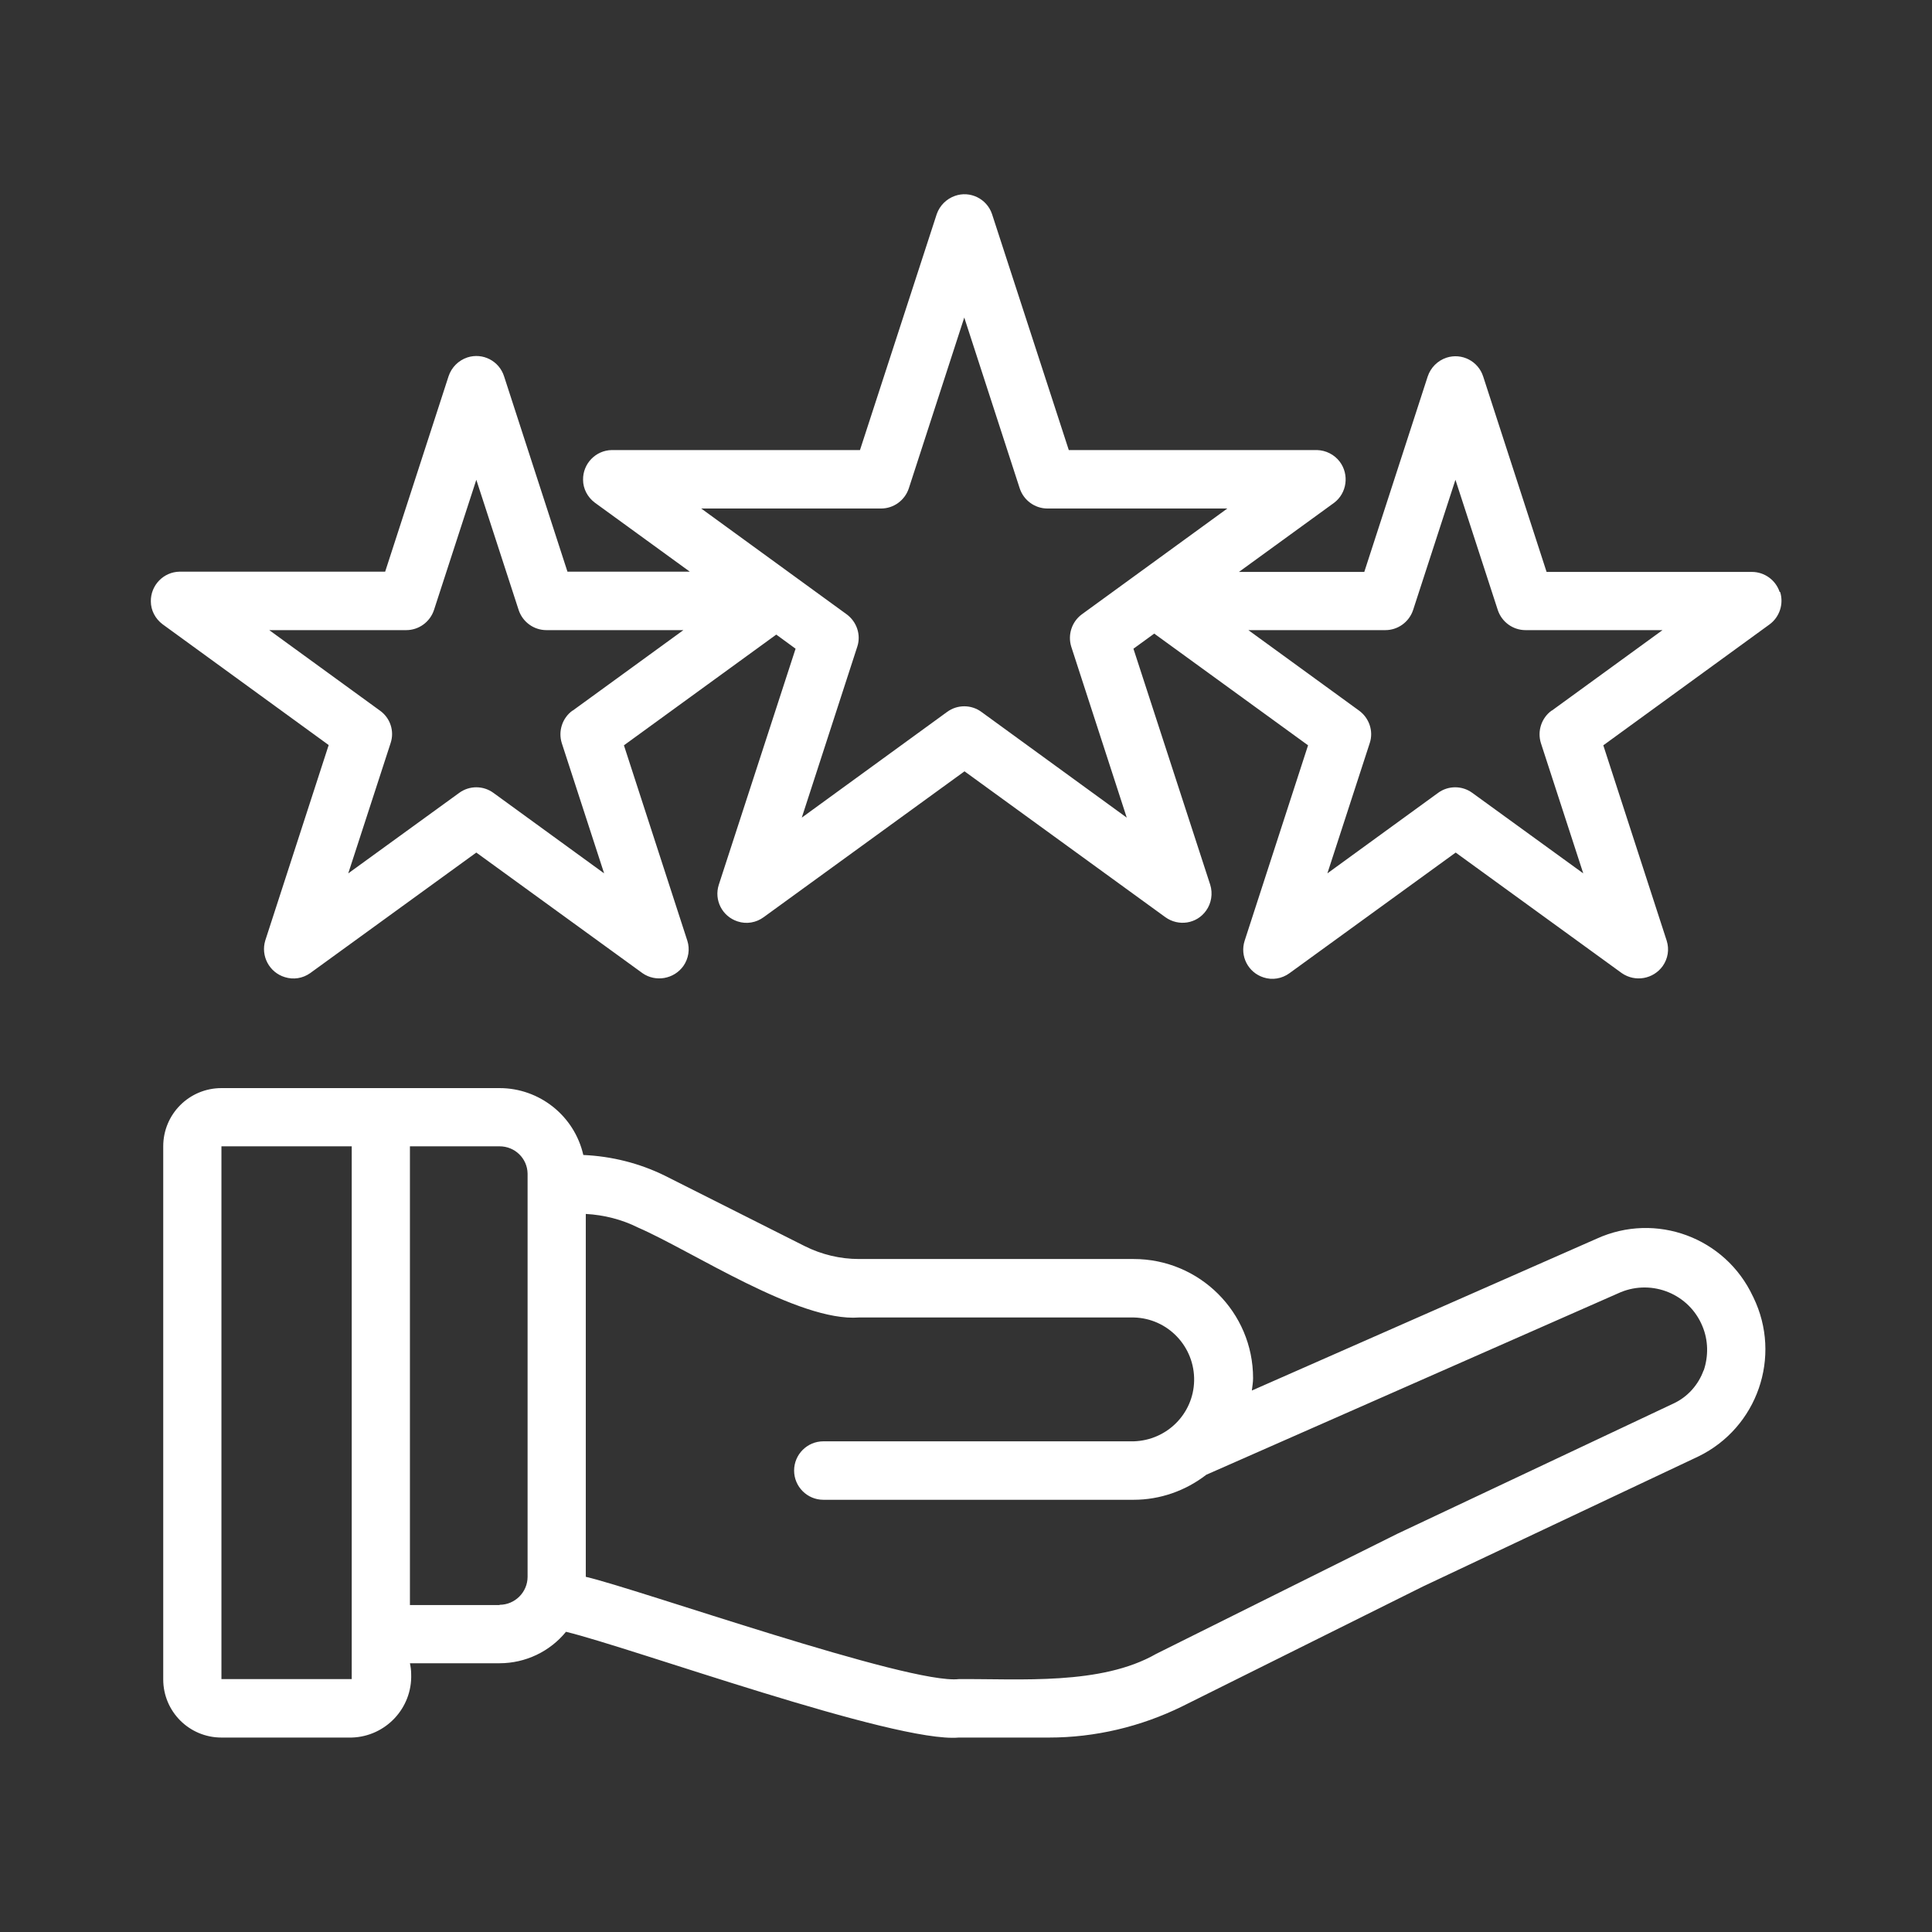
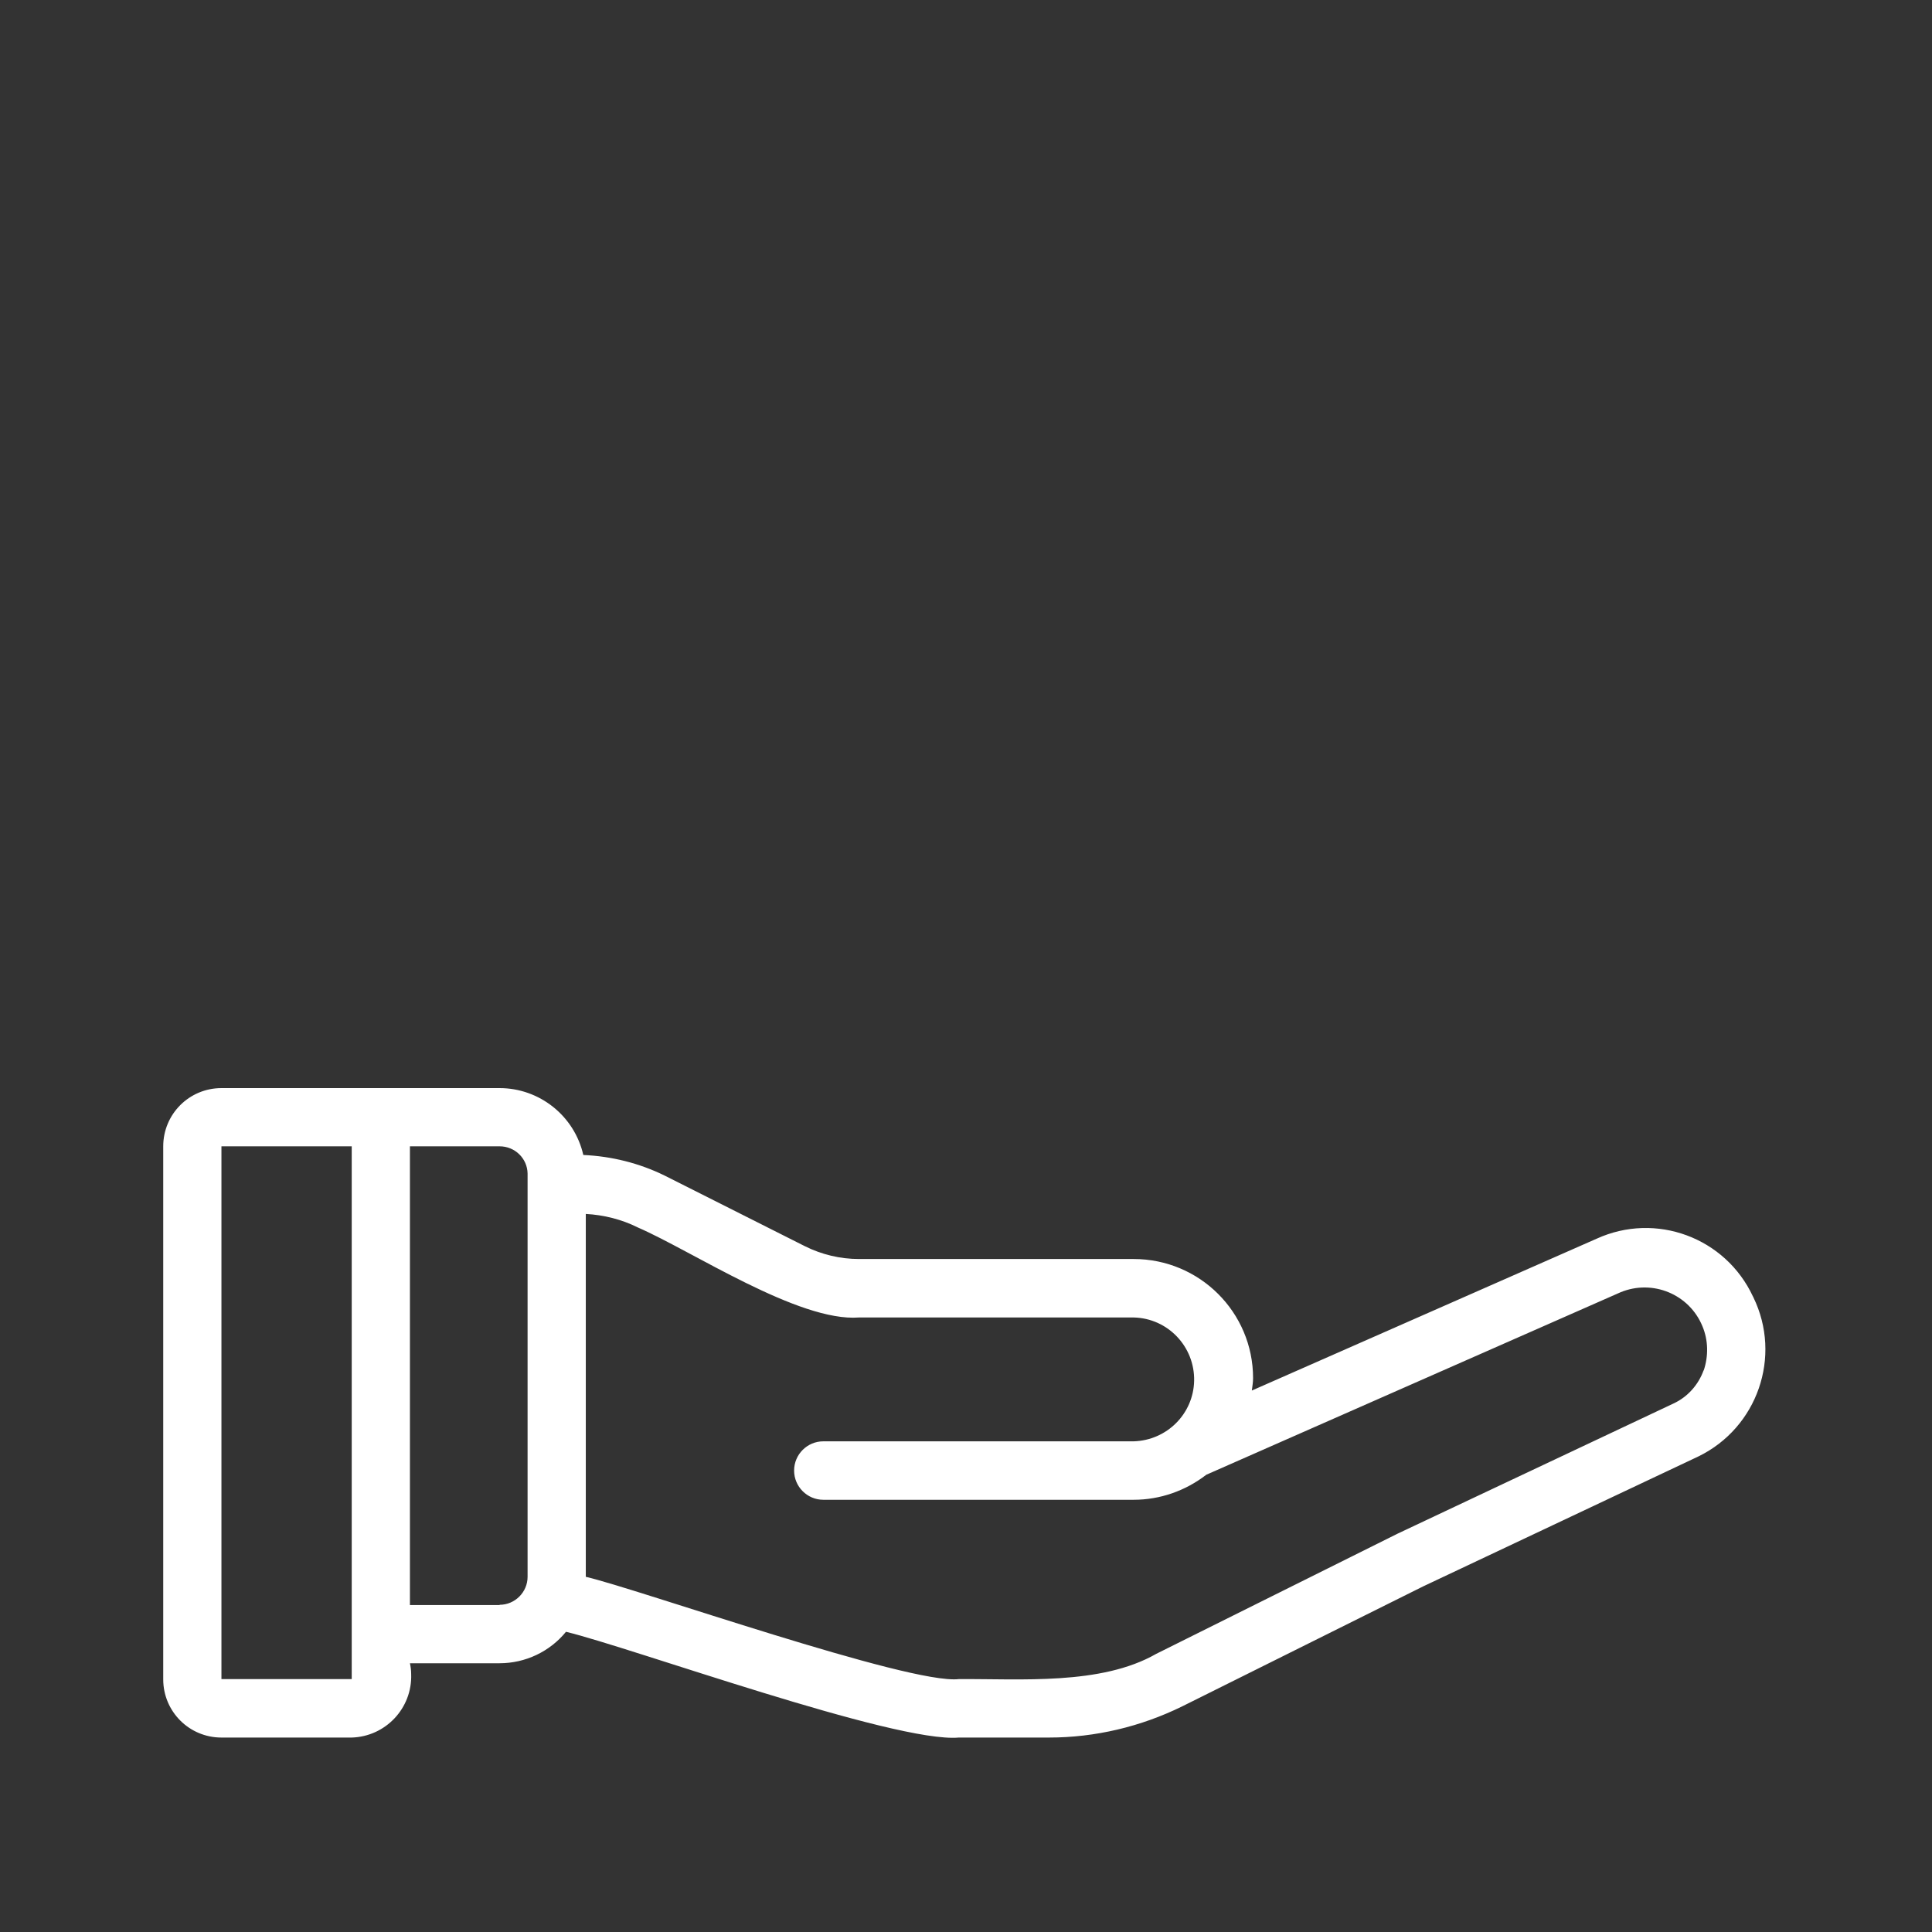
<svg xmlns="http://www.w3.org/2000/svg" id="Capa_1" viewBox="0 0 78 78">
  <rect x="0" y="0" width="78" height="78" fill="#333333" stroke="none" />
  <defs>
    <style>.cls-1{fill:#fff;stroke-width:0px;}</style>
  </defs>
  <path class="cls-1" d="M70.77,52.34c-1.11-2.38-3.92-3.42-6.31-2.33l-13.92,6.13c.02-.17.05-.33.05-.5,0-2.66-2.16-4.81-4.82-4.81h-11.09c-.76,0-1.51-.18-2.19-.52l-5.66-2.85c-1.02-.5-2.14-.78-3.28-.83-.36-1.58-1.77-2.7-3.38-2.7,0,0-4.79,0-4.79,0h-6.44c-1.3,0-2.35,1.05-2.35,2.35v21.52c0,1.3,1.05,2.35,2.35,2.35h5.26c1.37-.04,2.45-1.19,2.4-2.56,0-.15-.02-.3-.05-.44h3.62c1.04,0,2.03-.47,2.68-1.27,2.62.63,13.29,4.5,15.86,4.27h3.64c1.87,0,3.71-.44,5.38-1.26l9.72-4.84,11.12-5.25c2.38-1.16,3.38-4.03,2.22-6.42,0-.01-.01-.02-.02-.04ZM8.94,67.8v-21.52c1.16,0,4.14,0,5.26,0v19.67s0,.03,0,.04v1.8s-5.26,0-5.26,0ZM20.17,64.8h-3.62v-18.52h3.62c.62,0,1.12.49,1.13,1.1,0,0,0,.02,0,.02v16.26c0,.62-.51,1.13-1.13,1.13ZM68.78,55.32c-.21.59-.65,1.08-1.21,1.34l-11.15,5.26-9.74,4.85c-2.23,1.28-5.5,1-7.97,1.02-1.99.23-12.98-3.65-15.06-4.13v-14.65c.73.04,1.45.22,2.11.55,2.17.94,6.49,3.82,8.92,3.63h11.09c1.38.03,2.47,1.18,2.44,2.56-.03,1.33-1.1,2.4-2.44,2.44h-12.53c-.65,0-1.18.53-1.18,1.18s.53,1.18,1.18,1.18h12.53c1.06,0,2.09-.36,2.93-1.01l16.73-7.37c1.29-.53,2.77.08,3.3,1.37.24.57.25,1.21.05,1.8Z" />
-   <path class="cls-1" d="M71.85,23.9c-.16-.48-.61-.81-1.12-.81h-8.29l-2.56-7.89c-.2-.62-.86-.96-1.48-.76-.36.12-.64.4-.76.76l-2.56,7.89h-5.06l3.84-2.79c.52-.39.62-1.14.23-1.66-.22-.29-.56-.46-.92-.47h-10.02l-3.1-9.53c-.21-.62-.89-.95-1.5-.73-.34.12-.61.39-.73.73l-3.1,9.53h-10.02c-.65.01-1.17.55-1.16,1.2,0,.36.18.7.47.92l3.84,2.79h-4.94l-2.56-7.89c-.2-.62-.86-.96-1.48-.76-.36.12-.64.4-.76.76l-2.56,7.89H7.25c-.65.01-1.17.55-1.16,1.2,0,.36.18.7.47.92l6.71,4.88-2.56,7.89c-.19.62.16,1.29.79,1.48.35.11.72.05,1.02-.16l6.71-4.87,6.71,4.87c.53.37,1.27.24,1.65-.29.21-.3.27-.68.16-1.02l-2.56-7.89,6.15-4.47.78.57-3.1,9.53c-.2.62.14,1.28.76,1.48.36.12.75.05,1.05-.17l8.11-5.89,8.11,5.89c.53.38,1.26.27,1.64-.26.22-.3.28-.7.17-1.05l-3.1-9.53.84-.61,6.21,4.51-2.56,7.89c-.2.62.14,1.28.76,1.48.36.12.75.05,1.05-.17l6.71-4.87,6.71,4.87c.54.37,1.27.24,1.65-.29.21-.3.27-.67.16-1.02l-2.56-7.89,6.71-4.88c.41-.3.58-.83.43-1.31ZM23.11,28.69c-.41.3-.58.83-.43,1.31l1.71,5.26-4.47-3.25c-.41-.3-.97-.3-1.38,0l-4.48,3.25,1.71-5.26c.16-.48-.01-1.01-.43-1.31l-4.47-3.25h5.53c.51,0,.96-.33,1.12-.81l1.71-5.26,1.71,5.26c.16.48.61.81,1.12.81h5.53l-4.47,3.25ZM39.62,28.74c-.41-.3-.97-.3-1.38,0l-5.87,4.27,2.24-6.9c.16-.48-.02-1.01-.43-1.31l-5.87-4.27h7.26c.51,0,.96-.33,1.12-.81l2.24-6.9,2.24,6.9c.16.48.61.81,1.12.81h7.26l-5.87,4.27c-.41.3-.58.83-.43,1.31l2.24,6.9-5.87-4.27ZM62.64,28.69c-.41.3-.58.83-.43,1.31l1.71,5.26-4.48-3.25c-.41-.3-.97-.3-1.38,0l-4.47,3.25,1.71-5.26c.16-.48-.02-1.01-.43-1.31l-4.47-3.25h5.53c.51,0,.96-.33,1.12-.81l1.71-5.26,1.71,5.26c.16.48.61.81,1.12.81h5.53l-4.47,3.25Z" />
</svg>